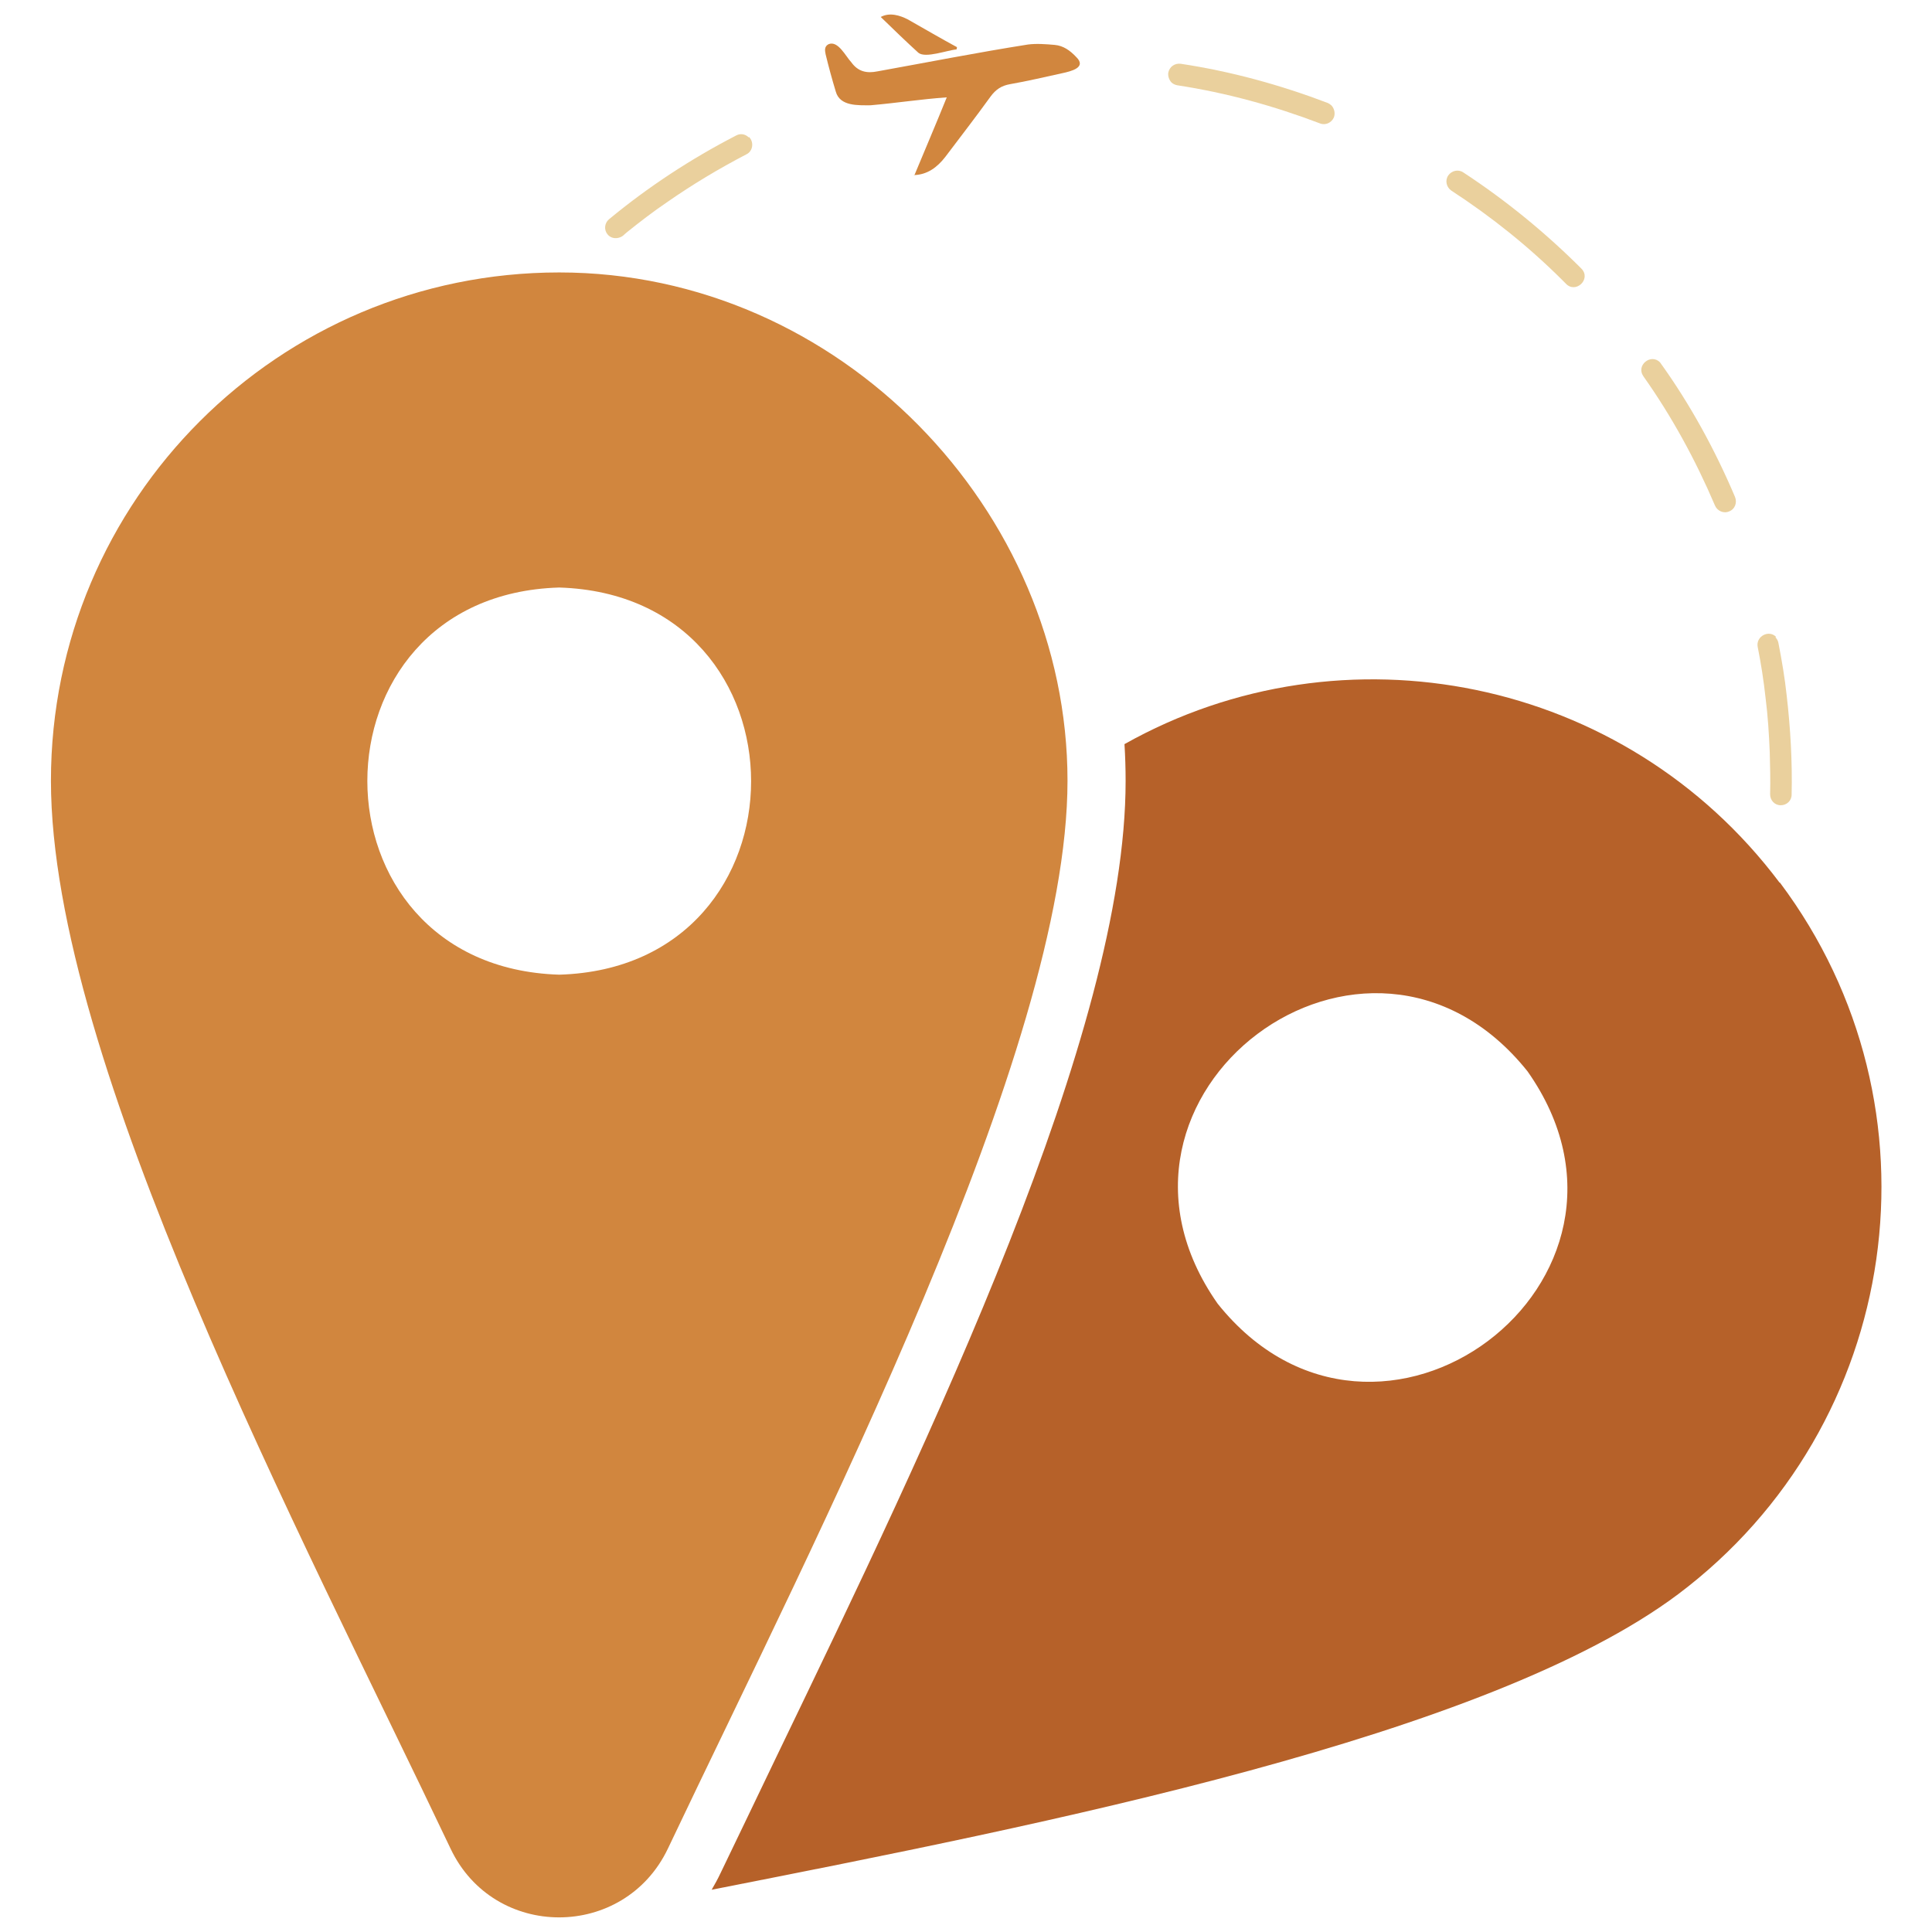
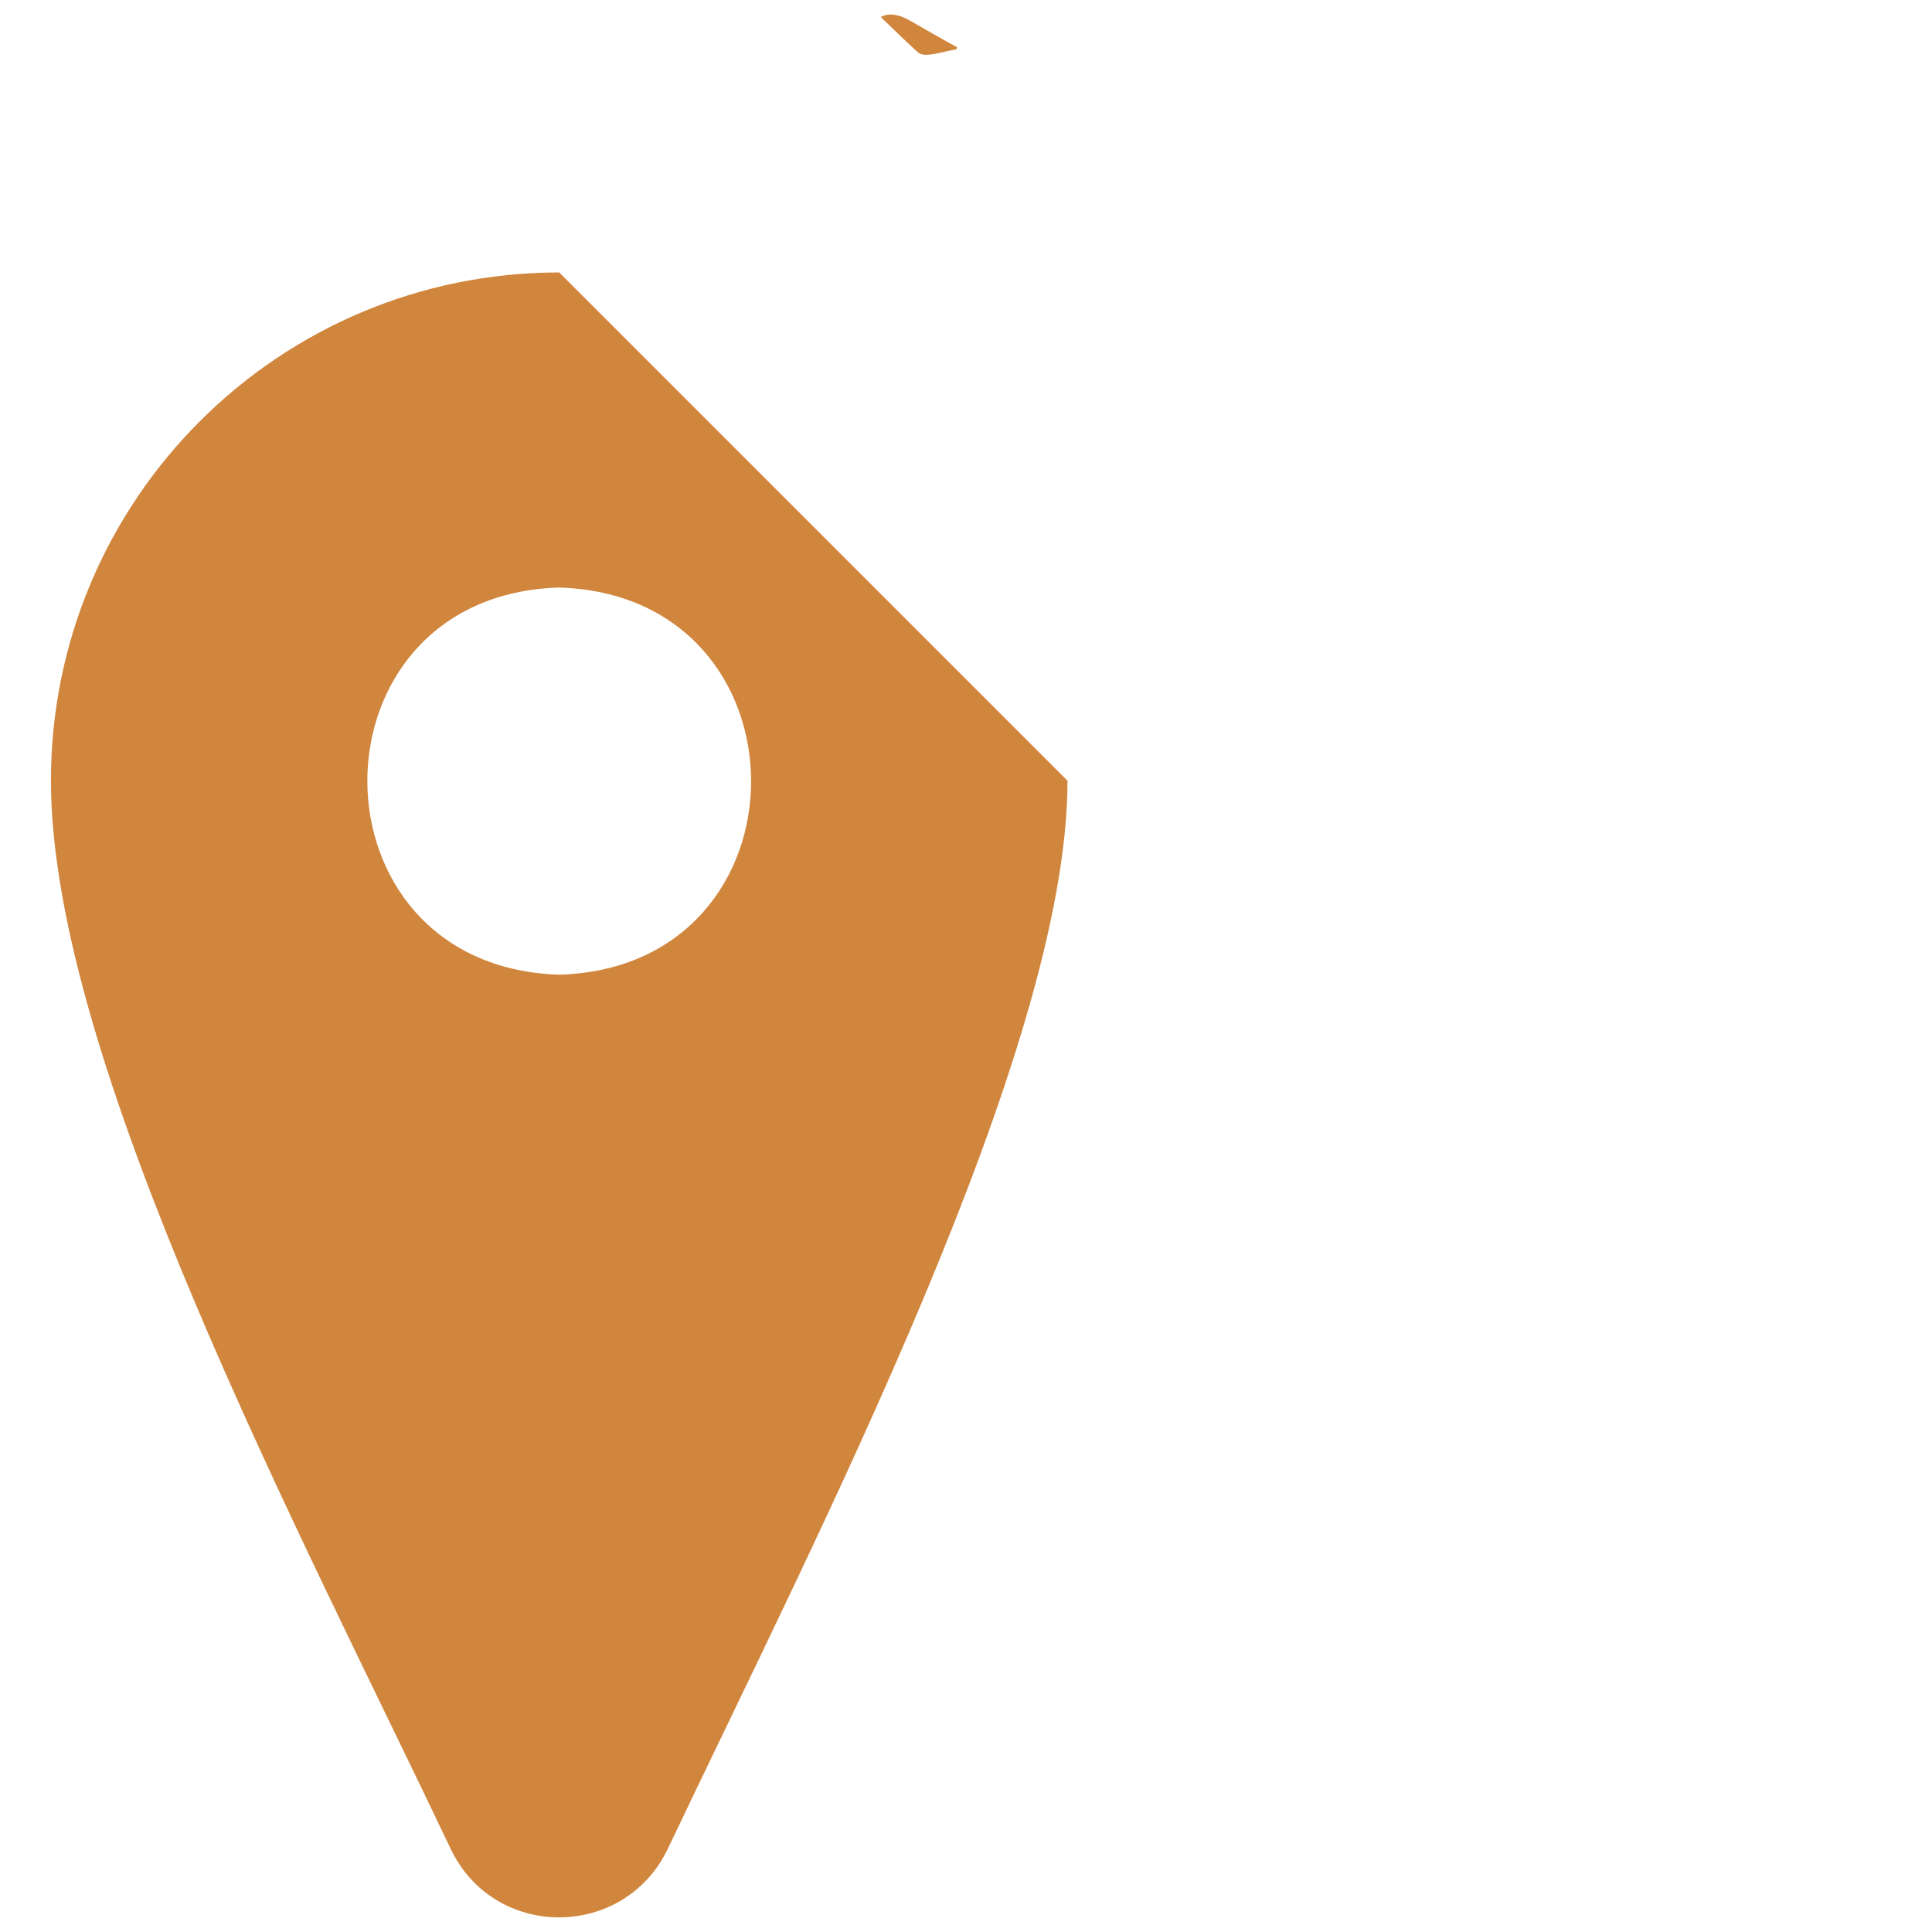
<svg xmlns="http://www.w3.org/2000/svg" version="1.1" width="512" height="512">
  <svg version="1.1" viewBox="0 0 512 512">
    <defs>
      <style>
      .cls-1 {
        fill: #d1863e;
      }

      .cls-2 {
        fill: #b66129;
      }

      .cls-3 {
        fill: #ead09d;
      }
    </style>
    </defs>
    <g>
      <g id="SvgjsG1019">
        <g>
-           <path class="cls-3" d="M419.1,71.2c-9.5-9.5-20-18.1-31.3-25.5-1.3-.9-3.1-.5-4,.8-.9,1.3-.5,3.1.8,4,10.6,6.9,20.6,14.9,29.6,23.9.2.2.5.5.7.7,2.6,2.9,6.9-1.1,4.2-3.9M352.9,28c-.3-.3-.6-.5-1-.7-12.6-4.8-25.7-8.4-39-10.4-1.6-.2-3,.8-3.3,2.4-.1.9.2,1.8.8,2.5.4.4,1,.7,1.6.8,13.1,2,25.7,5.5,37.8,10.1,1.5.6,3.1-.2,3.7-1.6.4-1.1.1-2.3-.6-3.1M198.4,36.4c-.9-.9-2.2-1.1-3.3-.5-12,6.2-23.3,13.6-33.7,22.2-1.2,1-1.4,2.8-.4,4,1.1,1.4,3.3,1.3,4.5,0,.2-.2.5-.4.7-.6,3.5-2.8,7-5.5,10.7-8,6.6-4.6,13.6-8.8,20.9-12.6,1.7-.8,2.1-3.2.7-4.6M470.7,168.8c-1.9-2-5.4-.2-4.9,2.6.9,4.5,1.6,9,2.1,13.6.6,4.7.9,9.5,1.1,14.3.1,3.7.2,7.5.1,11.2,0,1.6,1.2,2.9,2.8,2.9,1.6,0,2.9-1.2,2.9-2.8.2-8.7-.3-17.5-1.3-26.2-.5-4.7-1.3-9.4-2.2-14-.1-.6-.4-1.1-.8-1.5M439.9,96c-2.4-2.4-6.4.8-4.4,3.7,7.5,10.6,13.8,22.1,19,34.3.6,1.4,2.3,2.2,3.8,1.5,1.5-.6,2.1-2.3,1.5-3.8-5.3-12.5-11.9-24.6-19.9-35.7" />
-           <path class="cls-2" d="M471.6,233.9c-41-54.6-115.6-69.3-173.6-36.7.2,3.2.3,6.5.3,9.8,0,66.7-51.4,173.2-92.7,258.9-5.1,10.7-10.1,21-14.7,30.6-.7,1.5-1.5,2.9-2.3,4.3,88.9-17.5,205.6-40.5,256.1-78.3,59.5-44.7,71.6-129.1,27-188.6M322.7,345.5c-39-55.5,39.7-114.6,82.1-61.6,39.1,55.5-39.7,114.6-82.1,61.6" />
-           <path class="cls-1" d="M148.2,72.2c-74.4,0-134.7,60.3-134.7,134.7s66.3,199.6,105.9,283c11.5,24.3,46,24.3,57.6,0,39.6-83.4,105.9-211.5,105.9-283s-60.3-134.7-134.7-134.7M148.2,258.3c-67.8-2.1-67.8-100.6,0-102.6,67.8,2.1,67.8,100.6,0,102.6" />
-           <path class="cls-1" d="M242.3,46.5c2.9-7,5.7-13.5,8.6-20.7-7,.5-13.3,1.5-20.2,2.1-3.3,0-8.1.3-9.2-3.6-1-3.3-1.9-6.6-2.7-9.9-.2-1-.4-2.1.8-2.7,2.5-1,4.5,3.2,6,4.8,1.8,2.5,4.1,3,7,2.4,13.3-2.4,26.5-5,39.8-7.1,2.3-.3,4.8-.1,7.1.1,2.3.2,4.1,1.5,5.7,3.2,2.9,2.8-1.4,3.8-3.7,4.3-4.6,1-9.2,2.1-13.8,2.9-2.3.4-3.8,1.4-5.2,3.3-3.9,5.4-8,10.7-12,16-2.1,2.7-4.7,4.7-8.3,4.8" />
+           <path class="cls-1" d="M148.2,72.2c-74.4,0-134.7,60.3-134.7,134.7s66.3,199.6,105.9,283c11.5,24.3,46,24.3,57.6,0,39.6-83.4,105.9-211.5,105.9-283M148.2,258.3c-67.8-2.1-67.8-100.6,0-102.6,67.8,2.1,67.8,100.6,0,102.6" />
          <path class="cls-1" d="M253.5,13.1c-2.5.2-8.2,2.4-10.1.9-3.3-3-6.6-6.2-10-9.5,2.4-1.3,5.1-.4,7.1.6,4.4,2.5,8.7,5,13.1,7.4,0,.2,0,.3-.1.5" />
        </g>
      </g>
    </g>
  </svg>
  <style>@media (prefers-color-scheme: light) { :root { filter: none; } }
@media (prefers-color-scheme: dark) { :root { filter: contrast(0.385) brightness(4.5); } }
</style>
</svg>